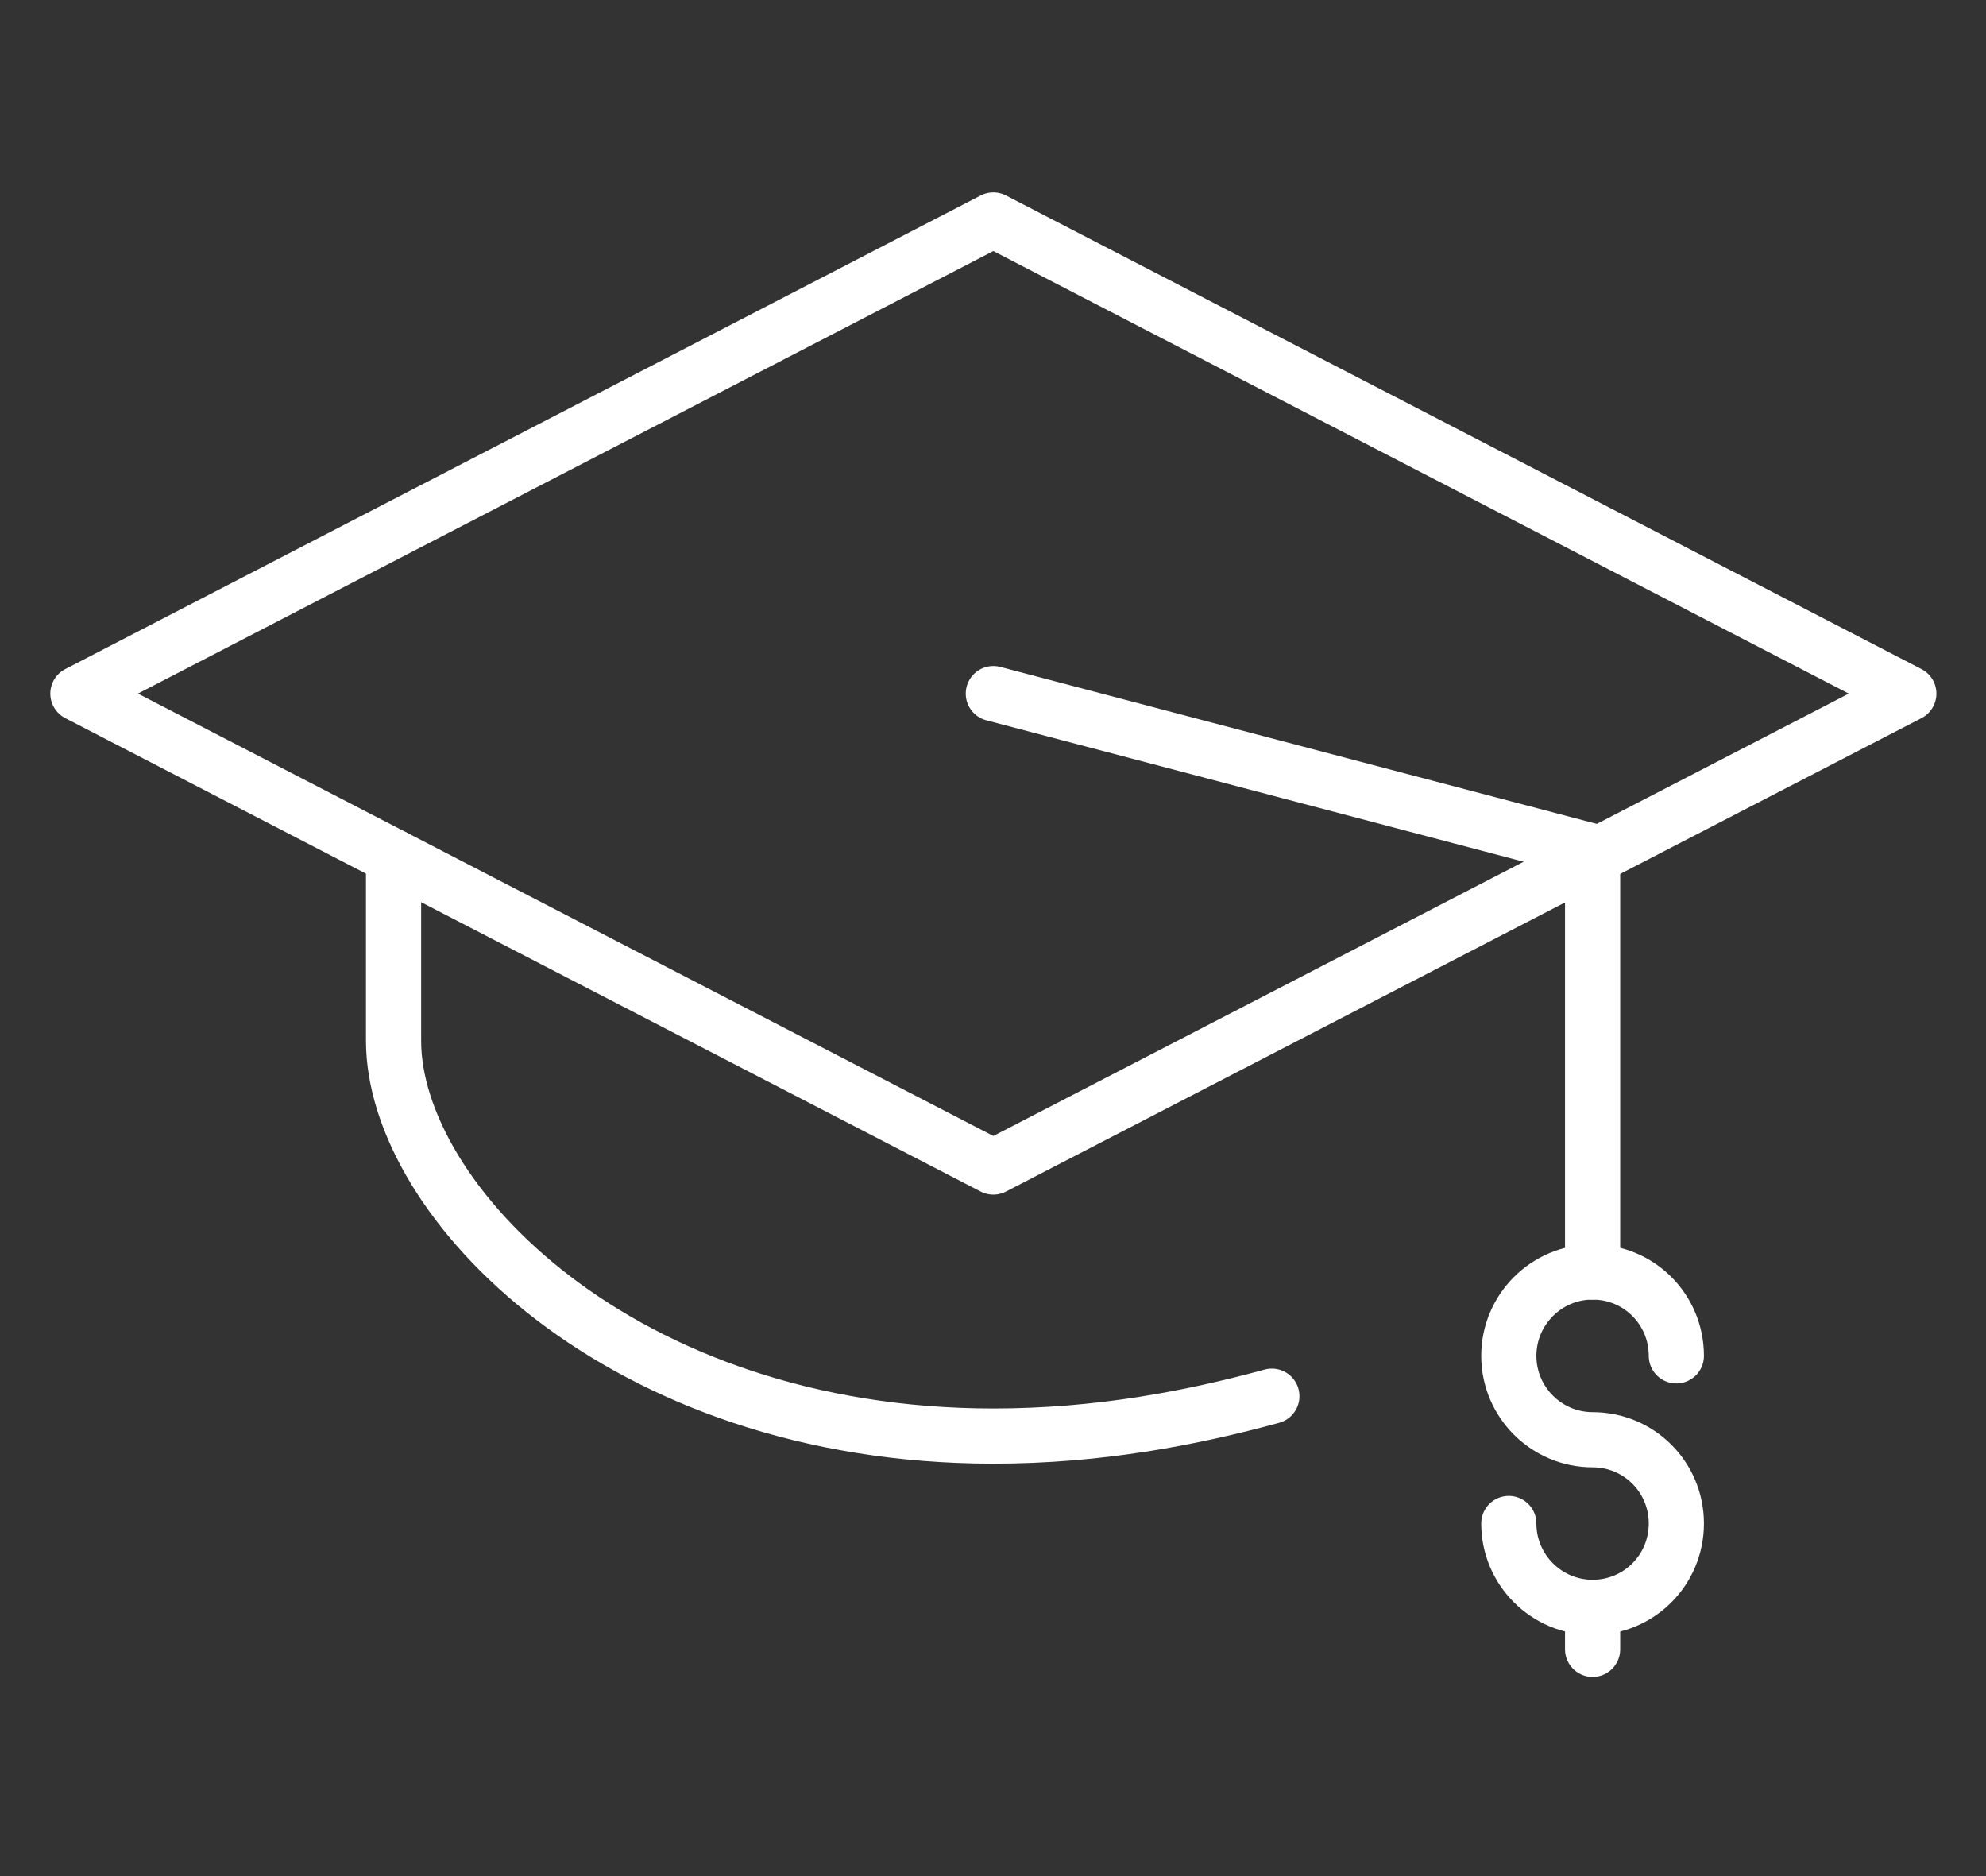
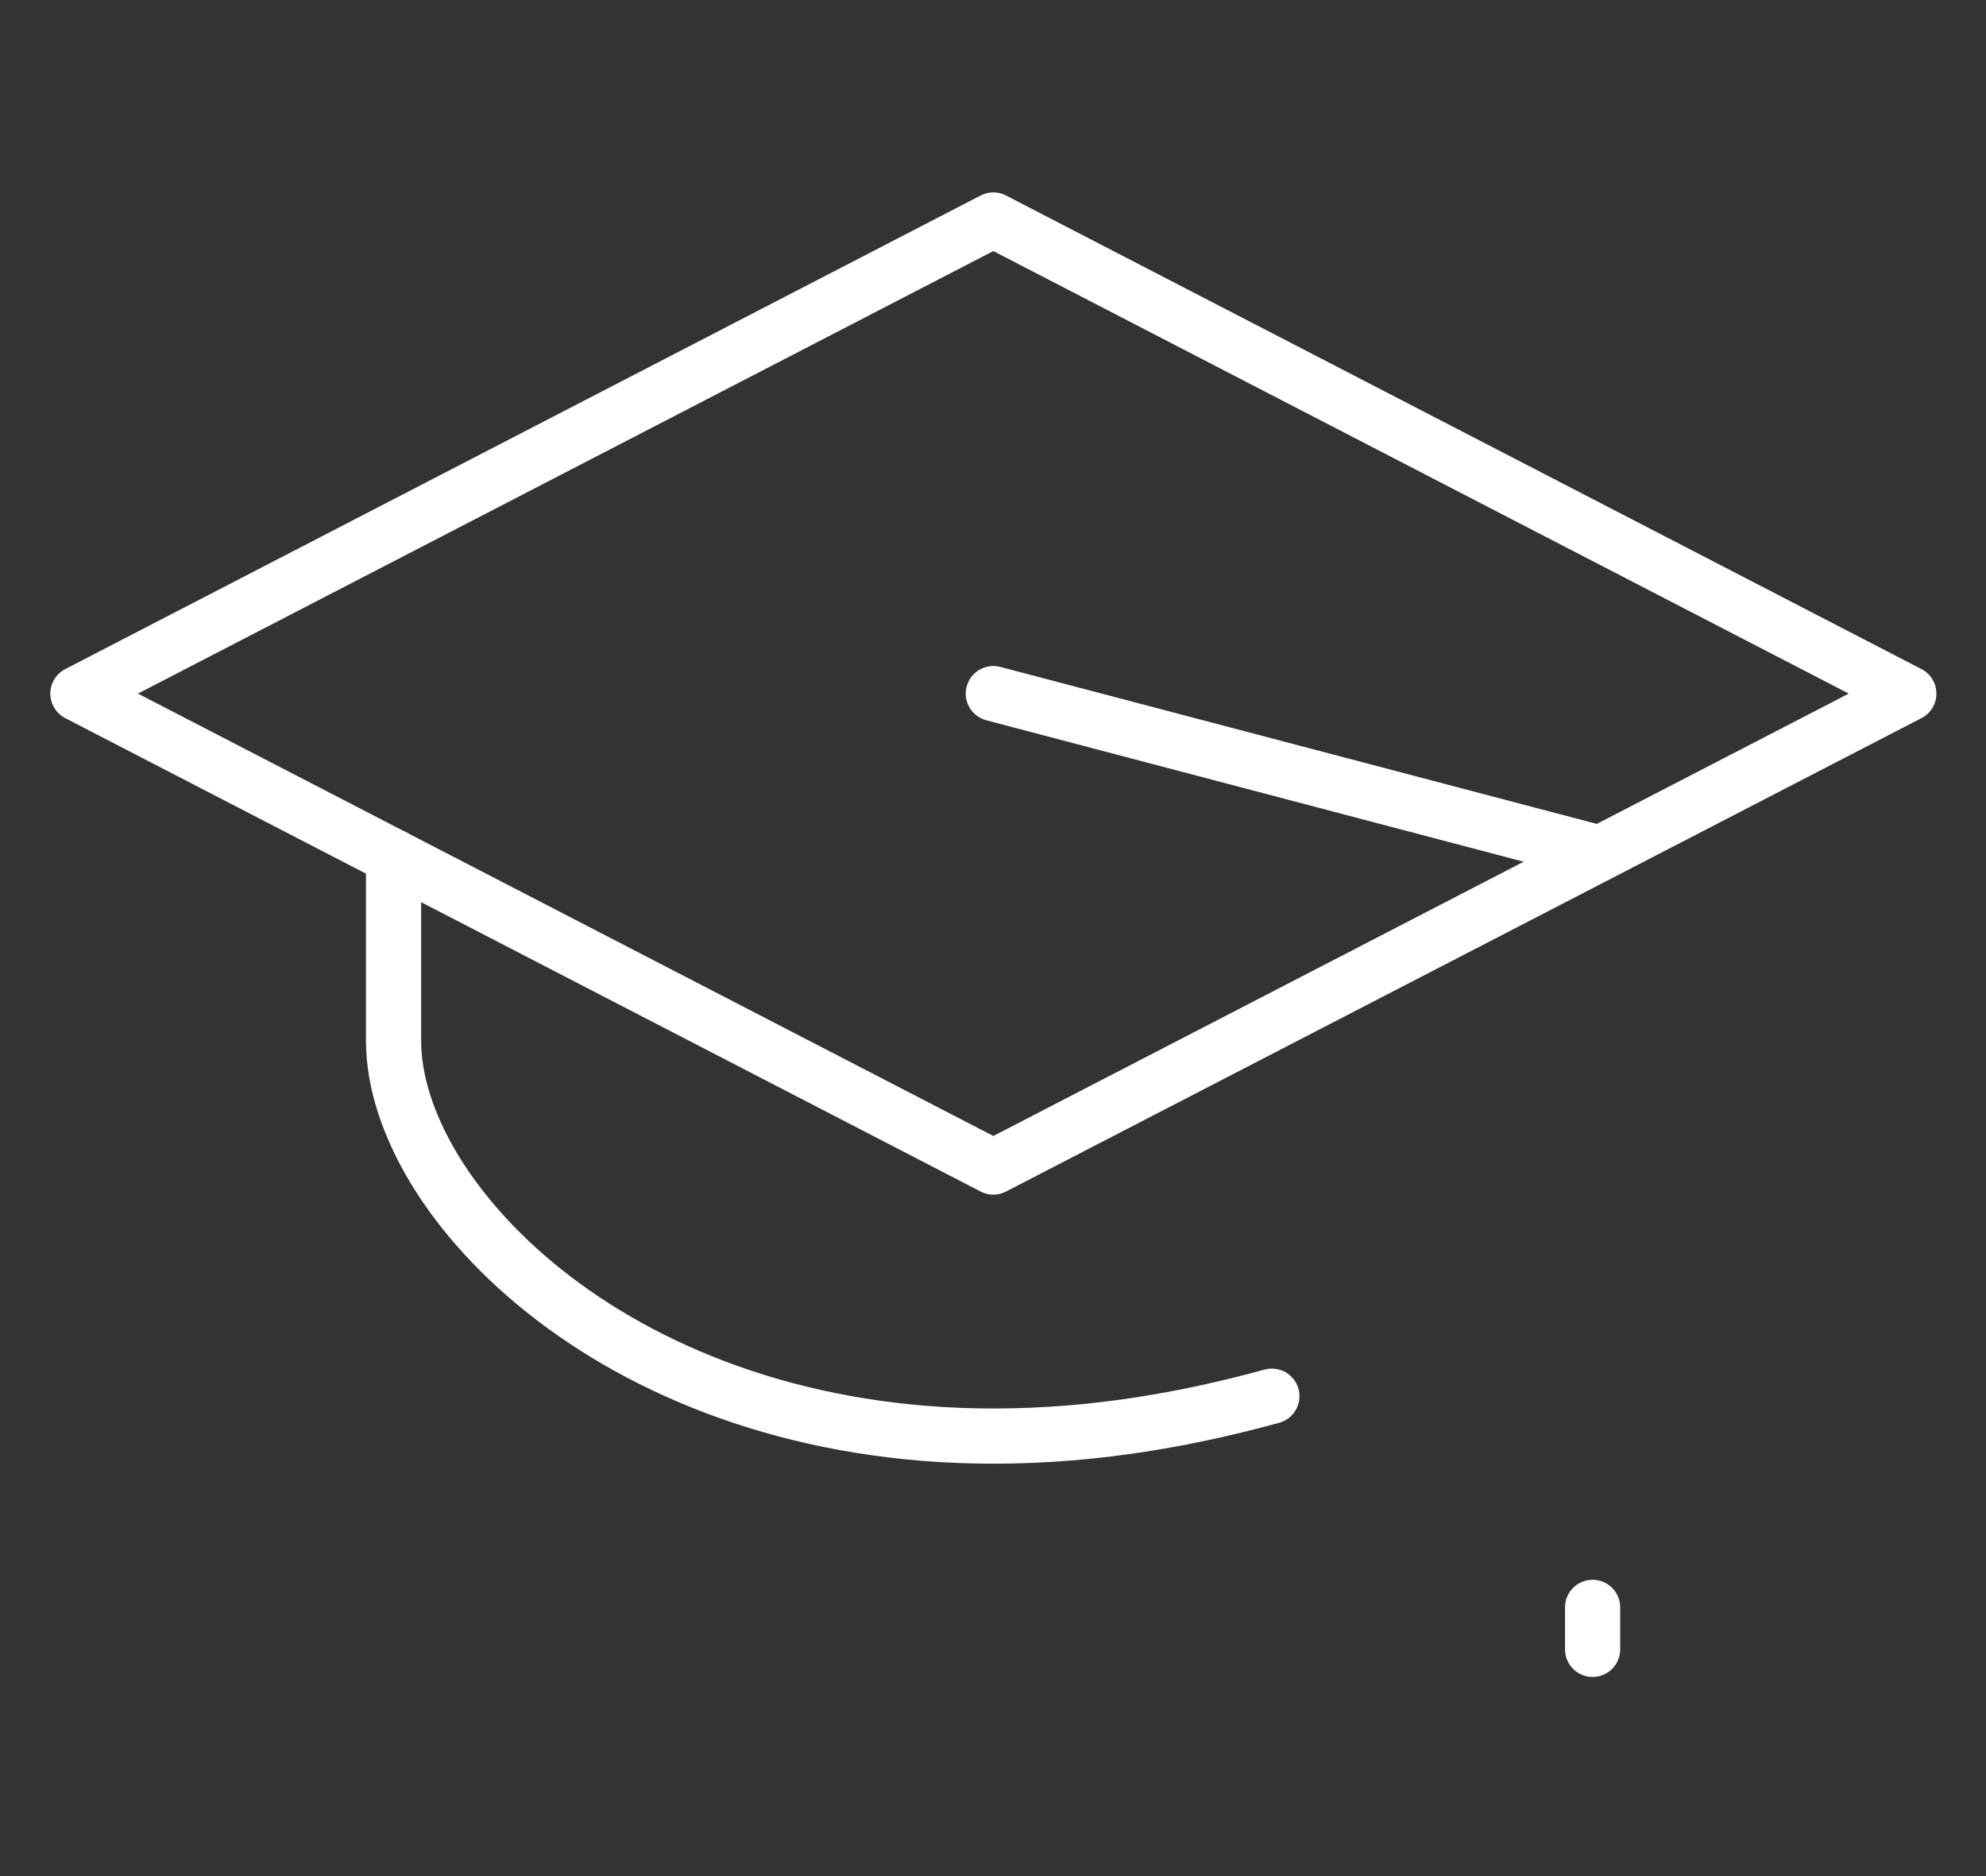
<svg xmlns="http://www.w3.org/2000/svg" width="36" height="34" viewBox="0 0 36 34" fill="none">
  <rect x="0" y="0" width="36" height="34" fill="#333333" stroke="none" />
  <path fill-rule="evenodd" clip-rule="evenodd" d="M18.006 21.15L34.601 12.57L18.006 3.987L1.412 12.57L18.006 21.15Z" stroke="white" stroke-linecap="round" stroke-linejoin="round" />
  <path fill-rule="evenodd" clip-rule="evenodd" d="M18.006 12.57L28.878 15.431L18.006 12.57Z" stroke="white" stroke-linecap="round" stroke-linejoin="round" />
  <path d="M23.055 25.303C21.607 25.698 19.917 26.026 18.006 26.026C11.238 26.026 7.134 21.749 7.134 18.862V15.529" stroke="white" stroke-linecap="round" stroke-linejoin="round" />
  <path fill-rule="evenodd" clip-rule="evenodd" d="M28.869 29.13V29.891V29.13Z" stroke="white" stroke-linecap="round" stroke-linejoin="round" />
-   <path fill-rule="evenodd" clip-rule="evenodd" d="M28.869 15.617V23.053V15.617Z" stroke="white" stroke-linecap="round" stroke-linejoin="round" />
-   <path d="M27.35 27.61C27.35 28.45 28.034 29.13 28.868 29.13C29.713 29.13 30.387 28.45 30.387 27.61C30.387 26.772 29.713 26.092 28.868 26.092C28.034 26.092 27.35 25.411 27.35 24.572C27.35 23.732 28.034 23.052 28.868 23.052C29.713 23.052 30.387 23.732 30.387 24.572" stroke="white" stroke-linecap="round" stroke-linejoin="round" />
</svg>